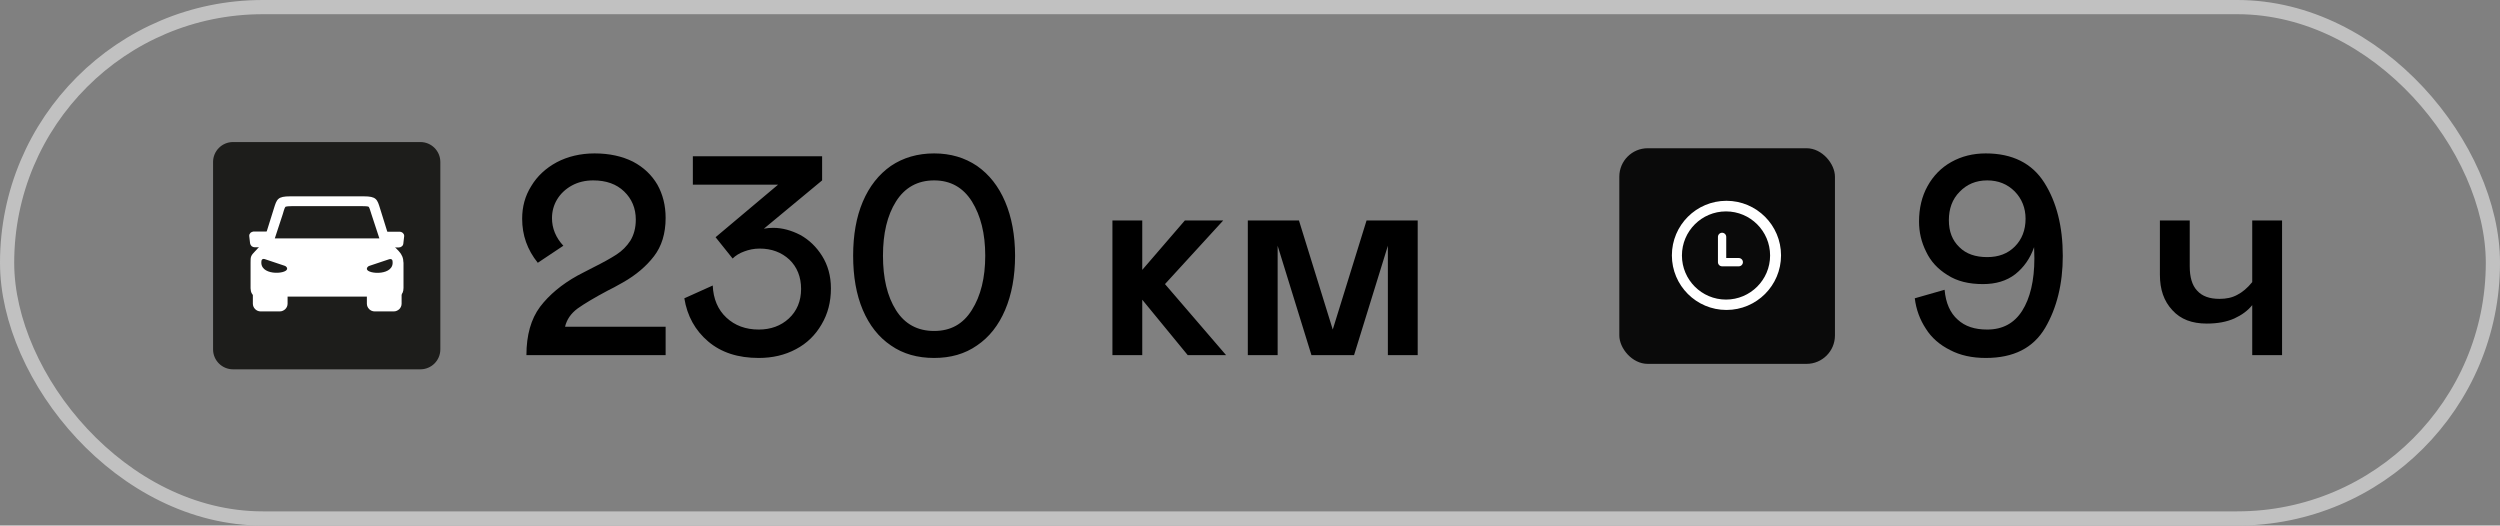
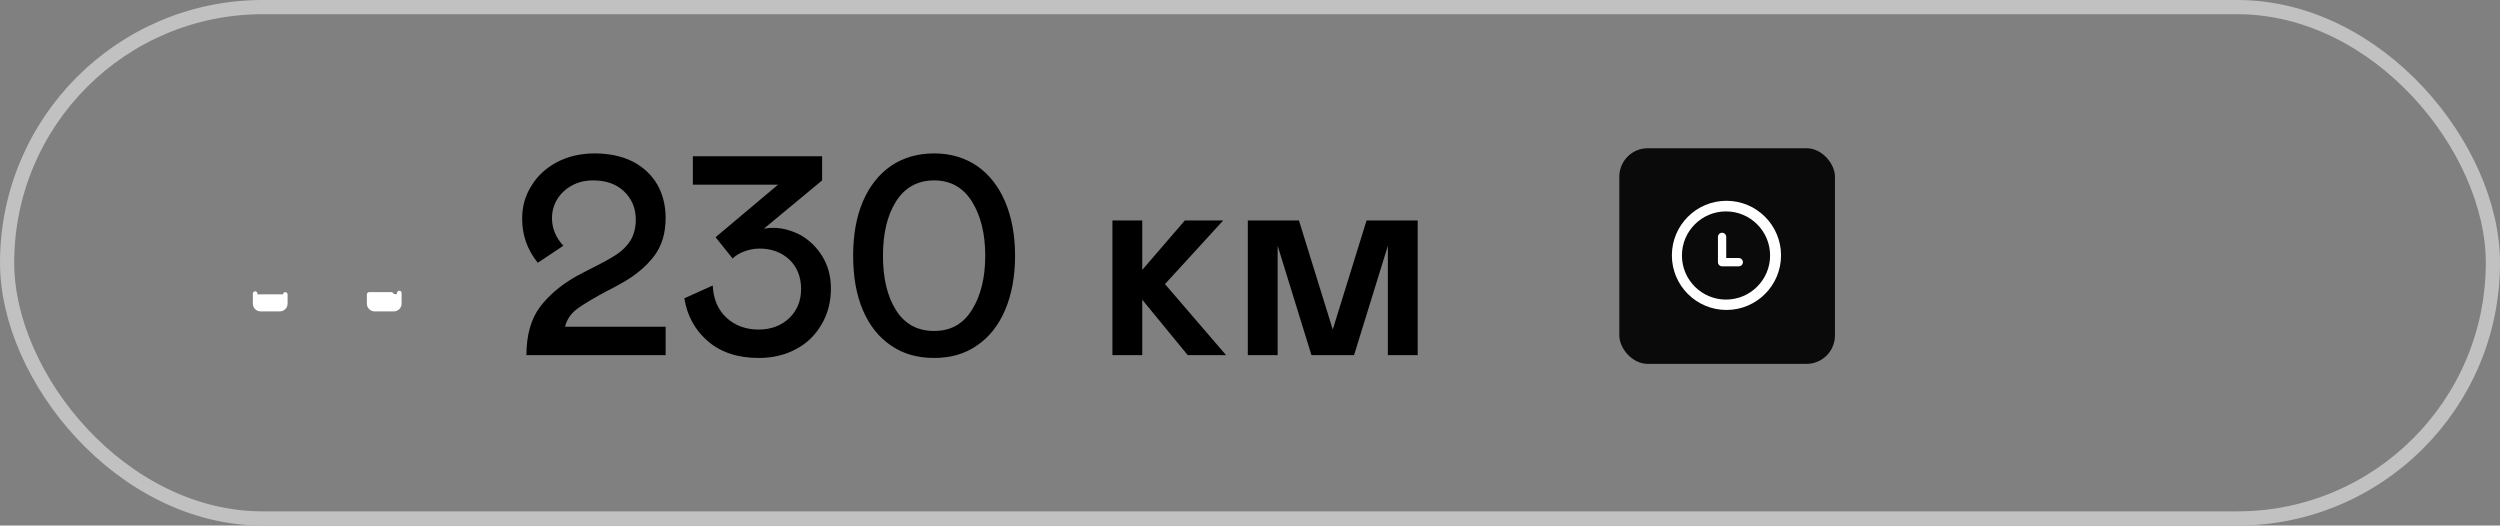
<svg xmlns="http://www.w3.org/2000/svg" width="176" height="37" viewBox="0 0 176 37" fill="none">
  <rect x="0" y="0" width="176" height="37" fill="#808080" stroke="none" />
-   <path d="M137.28 24.64C136.56 24.28 135.98 23.78 135.58 23.14C135.16 22.5 134.9 21.8 134.8 21L136.9 20.4C136.98 21.34 137.3 22.04 137.82 22.5C138.34 22.98 139.02 23.2 139.9 23.2C140.98 23.2 141.8 22.76 142.36 21.88C142.92 21 143.22 19.76 143.22 18.18C143.22 17.84 143.2 17.58 143.2 17.4C142.92 18.2 142.48 18.82 141.88 19.3C141.26 19.78 140.5 20 139.6 20C138.6 20 137.78 19.8 137.1 19.36C136.42 18.94 135.92 18.4 135.6 17.72C135.26 17.04 135.1 16.34 135.1 15.6C135.1 14.66 135.3 13.82 135.7 13.1C136.1 12.38 136.66 11.8 137.38 11.4C138.1 11 138.9 10.8 139.8 10.8C141.68 10.8 143.06 11.5 143.92 12.86C144.78 14.22 145.22 15.94 145.22 18.02C145.22 19.98 144.8 21.68 143.98 23.08C143.14 24.5 141.76 25.2 139.8 25.2C138.84 25.2 138 25.02 137.28 24.64ZM141.84 17.36C142.34 16.86 142.6 16.2 142.6 15.4C142.6 14.64 142.34 14 141.84 13.48C141.32 12.96 140.68 12.7 139.9 12.7C139.1 12.7 138.46 12.98 137.96 13.5C137.44 14.02 137.2 14.7 137.2 15.5C137.2 16.3 137.44 16.92 137.94 17.4C138.42 17.88 139.08 18.1 139.9 18.1C140.7 18.1 141.34 17.86 141.84 17.36ZM158.557 15.52H160.657V25H158.557V21.48C158.237 21.88 157.817 22.18 157.297 22.42C156.757 22.66 156.117 22.78 155.357 22.78C154.317 22.78 153.517 22.48 152.937 21.84C152.337 21.2 152.057 20.38 152.057 19.34V15.52H154.157V18.74C154.157 19.5 154.317 20.08 154.677 20.46C155.037 20.86 155.557 21.04 156.257 21.04C156.717 21.04 157.137 20.96 157.497 20.76C157.857 20.58 158.217 20.28 158.557 19.86V15.52Z" fill="black" />
  <rect x="114" y="10.436" width="15.18" height="15.18" rx="2" fill="#0A0A0A" />
  <g clip-path="url(#clip0_826_57)">
    <path d="M121.542 14.136C119.42 14.136 117.7 15.856 117.7 17.978C117.7 20.1 119.42 21.821 121.542 21.821C123.664 21.821 125.385 20.1 125.385 17.978C125.385 15.856 123.664 14.136 121.542 14.136ZM121.511 21.09C119.797 21.09 118.408 19.7 118.408 17.986C118.408 16.272 119.797 14.883 121.511 14.883C123.225 14.883 124.615 16.272 124.615 17.986C124.615 19.7 123.225 21.09 121.511 21.09ZM122.408 18.165H121.527V16.677C121.527 16.516 121.397 16.385 121.235 16.385C121.074 16.385 120.943 16.516 120.943 16.677V18.457C120.943 18.619 121.073 18.749 121.235 18.749H122.408C122.57 18.749 122.701 18.619 122.701 18.457C122.701 18.296 122.57 18.165 122.408 18.165Z" fill="white" />
  </g>
  <rect x="0.5" y="0.5" width="175" height="36" rx="18" stroke="#C1C1C1" />
  <path d="M38.02 21.6C38.66 20.76 39.54 20.02 40.66 19.4C40.9 19.28 41.26 19.08 41.74 18.84C42.46 18.48 43 18.18 43.4 17.92C43.8 17.66 44.12 17.34 44.38 16.94C44.62 16.54 44.76 16.06 44.76 15.46C44.76 14.66 44.48 14 43.94 13.48C43.4 12.96 42.68 12.7 41.76 12.7C41.2 12.7 40.7 12.82 40.26 13.06C39.82 13.3 39.46 13.64 39.22 14.04C38.98 14.44 38.86 14.88 38.86 15.36C38.86 15.7 38.92 16.04 39.06 16.38C39.2 16.72 39.4 17.02 39.66 17.3L37.86 18.5C37.12 17.58 36.76 16.56 36.76 15.4C36.76 14.56 36.96 13.8 37.4 13.1C37.82 12.4 38.42 11.84 39.2 11.42C39.96 11.02 40.86 10.8 41.86 10.8C42.9 10.8 43.8 11 44.56 11.38C45.32 11.78 45.88 12.32 46.28 13C46.66 13.68 46.86 14.46 46.86 15.34C46.86 16.44 46.58 17.34 46.04 18.04C45.5 18.74 44.78 19.36 43.86 19.88C43.38 20.16 43.02 20.34 42.78 20.46C41.84 20.96 41.14 21.38 40.66 21.72C40.18 22.08 39.9 22.5 39.78 23H46.86V25H37.06C37.06 23.6 37.38 22.46 38.02 21.6ZM49.857 24.04C48.937 23.26 48.377 22.24 48.177 21L50.177 20.1C50.217 21.04 50.537 21.8 51.137 22.36C51.737 22.92 52.497 23.2 53.417 23.2C54.257 23.2 54.977 22.94 55.537 22.42C56.097 21.9 56.397 21.2 56.397 20.34C56.397 19.5 56.117 18.8 55.577 18.28C55.017 17.76 54.317 17.5 53.477 17.5C53.077 17.5 52.717 17.58 52.397 17.7C52.057 17.82 51.777 18 51.577 18.2L50.377 16.7L54.777 13H48.777V11H57.877V12.7L53.777 16.1C53.977 16.06 54.197 16.04 54.437 16.04C55.077 16.04 55.717 16.22 56.337 16.54C56.957 16.88 57.477 17.38 57.877 18.02C58.277 18.66 58.497 19.42 58.497 20.3C58.497 21.26 58.277 22.1 57.837 22.84C57.397 23.6 56.797 24.18 56.037 24.58C55.257 25 54.377 25.2 53.417 25.2C51.957 25.2 50.777 24.82 49.857 24.04ZM62.721 24.32C61.861 23.74 61.201 22.9 60.741 21.82C60.281 20.74 60.061 19.46 60.061 18C60.061 16.56 60.281 15.28 60.741 14.2C61.201 13.12 61.861 12.28 62.721 11.68C63.581 11.1 64.601 10.8 65.761 10.8C66.921 10.8 67.921 11.1 68.781 11.68C69.641 12.28 70.301 13.12 70.761 14.2C71.221 15.28 71.461 16.56 71.461 18C71.461 19.46 71.221 20.74 70.761 21.82C70.301 22.9 69.641 23.74 68.781 24.32C67.921 24.92 66.921 25.2 65.761 25.2C64.601 25.2 63.581 24.92 62.721 24.32ZM68.421 21.82C69.041 20.84 69.361 19.56 69.361 18C69.361 16.44 69.041 15.18 68.421 14.18C67.801 13.2 66.921 12.7 65.761 12.7C64.601 12.7 63.701 13.2 63.081 14.18C62.461 15.16 62.161 16.44 62.161 18C62.161 19.58 62.461 20.86 63.081 21.84C63.701 22.82 64.601 23.3 65.761 23.3C66.921 23.3 67.801 22.82 68.421 21.82ZM78.315 15.52H80.415V19L83.415 15.52H86.115L82.015 20L86.315 25H83.615L80.415 21.1V25H78.315V15.52ZM99.806 25H97.706V17.3L95.326 25H92.326L89.946 17.3V25H87.846V15.52H91.446L93.826 23.2L96.206 15.52H99.806V25Z" fill="black" />
  <g clip-path="url(#clip1_826_57)">
-     <path d="M29.596 10H16.404C15.629 10 15 10.629 15 11.404V24.596C15 25.372 15.629 26 16.404 26H29.596C30.372 26 31 25.372 31 24.596V11.404C31 10.629 30.372 10 29.596 10Z" fill="#1D1D1B" />
-     <path d="M18.896 16.307C18.983 16.307 19.057 16.381 19.057 16.469C19.057 16.556 18.983 16.63 18.896 16.63H18.842L18.688 17.113C18.728 17.14 18.755 17.194 18.755 17.248C18.755 17.335 18.681 17.409 18.594 17.409H17.935C17.855 17.409 17.781 17.382 17.72 17.335C17.66 17.281 17.62 17.214 17.606 17.134L17.546 16.616C17.546 16.616 17.546 16.596 17.546 16.59C17.546 16.516 17.579 16.448 17.633 16.395L17.646 16.381C17.694 16.341 17.761 16.314 17.835 16.301C17.848 16.301 17.861 16.301 17.875 16.301H18.889L18.896 16.307Z" fill="white" />
-     <path d="M27.151 16.637C27.064 16.637 26.99 16.563 26.99 16.475C26.99 16.388 27.064 16.314 27.151 16.314H28.125C28.125 16.314 28.152 16.314 28.165 16.314C28.233 16.321 28.3 16.348 28.354 16.395L28.367 16.408C28.421 16.462 28.454 16.522 28.454 16.603C28.454 16.61 28.454 16.616 28.454 16.63L28.394 17.147C28.387 17.228 28.347 17.302 28.28 17.349C28.226 17.395 28.152 17.422 28.065 17.422H27.44C27.353 17.422 27.279 17.349 27.279 17.261C27.279 17.207 27.306 17.154 27.353 17.127L27.198 16.643H27.144L27.151 16.637Z" fill="white" />
    <path d="M19.924 20.727C19.924 20.64 19.997 20.566 20.085 20.566C20.172 20.566 20.246 20.64 20.246 20.727V21.379C20.246 21.526 20.186 21.661 20.085 21.762C19.984 21.856 19.85 21.923 19.702 21.923H18.345C18.197 21.923 18.063 21.862 17.962 21.762C17.861 21.661 17.801 21.526 17.801 21.379V20.667C17.801 20.579 17.875 20.506 17.962 20.506C18.05 20.506 18.123 20.579 18.123 20.667V20.72C18.238 20.734 18.358 20.72 18.446 20.72H19.91L19.924 20.727Z" fill="white" />
-     <path d="M27.951 20.626C27.951 20.539 28.024 20.465 28.112 20.465C28.199 20.465 28.273 20.539 28.273 20.626V21.379C28.273 21.526 28.212 21.661 28.112 21.762C28.011 21.856 27.877 21.923 27.729 21.923H26.372C26.224 21.923 26.09 21.862 25.989 21.762C25.888 21.661 25.828 21.526 25.828 21.379V20.727C25.828 20.64 25.902 20.566 25.989 20.566C26.076 20.566 26.15 20.64 26.15 20.727H27.615C27.702 20.721 27.823 20.727 27.937 20.7V20.626H27.951Z" fill="white" />
-     <path fill-rule="evenodd" clip-rule="evenodd" d="M28.407 18.484V20.264C28.407 20.861 28.031 20.868 27.742 20.882C27.709 20.882 27.675 20.882 27.648 20.882H27.635H18.459H18.439C18.439 20.882 18.392 20.882 18.359 20.882C18.063 20.888 17.66 20.902 17.64 20.297V18.484C17.64 18.269 17.64 18.154 17.687 18.04C17.734 17.926 17.808 17.846 17.962 17.684L18.533 17.073L19.279 14.688C19.487 14.017 19.547 13.822 20.434 13.822H25.606C26.493 13.822 26.56 14.024 26.762 14.695L27.507 17.087C27.695 17.288 27.883 17.489 28.078 17.684C28.293 17.913 28.401 18.177 28.401 18.477L28.407 18.484ZM20.044 18.712C20.152 18.746 20.233 18.853 20.212 18.94C20.139 19.323 18.211 19.417 18.412 18.336C18.432 18.249 18.533 18.201 18.641 18.242L20.044 18.712ZM26.694 16.784H19.346L19.904 15.085C19.924 15.011 20.038 14.608 20.092 14.561C20.152 14.521 20.448 14.514 20.515 14.514H25.539C25.606 14.514 25.909 14.514 25.962 14.561C26.009 14.608 26.123 15.011 26.15 15.085L26.708 16.784H26.694ZM25.828 18.947C25.814 18.86 25.888 18.752 25.996 18.719L27.4 18.249C27.507 18.215 27.615 18.255 27.628 18.343C27.83 19.424 25.895 19.323 25.828 18.947Z" fill="white" />
+     <path d="M27.951 20.626C27.951 20.539 28.024 20.465 28.112 20.465C28.199 20.465 28.273 20.539 28.273 20.626V21.379C28.273 21.526 28.212 21.661 28.112 21.762C28.011 21.856 27.877 21.923 27.729 21.923H26.372C26.224 21.923 26.09 21.862 25.989 21.762C25.888 21.661 25.828 21.526 25.828 21.379V20.727C25.828 20.64 25.902 20.566 25.989 20.566H27.615C27.702 20.721 27.823 20.727 27.937 20.7V20.626H27.951Z" fill="white" />
  </g>
  <defs>
    <clipPath id="clip0_826_57">
      <rect width="8.538" height="8.538" fill="white" transform="translate(116.846 13.282)" />
    </clipPath>
    <clipPath id="clip1_826_57">
      <rect width="16" height="16" fill="white" transform="translate(15 10)" />
    </clipPath>
  </defs>
</svg>